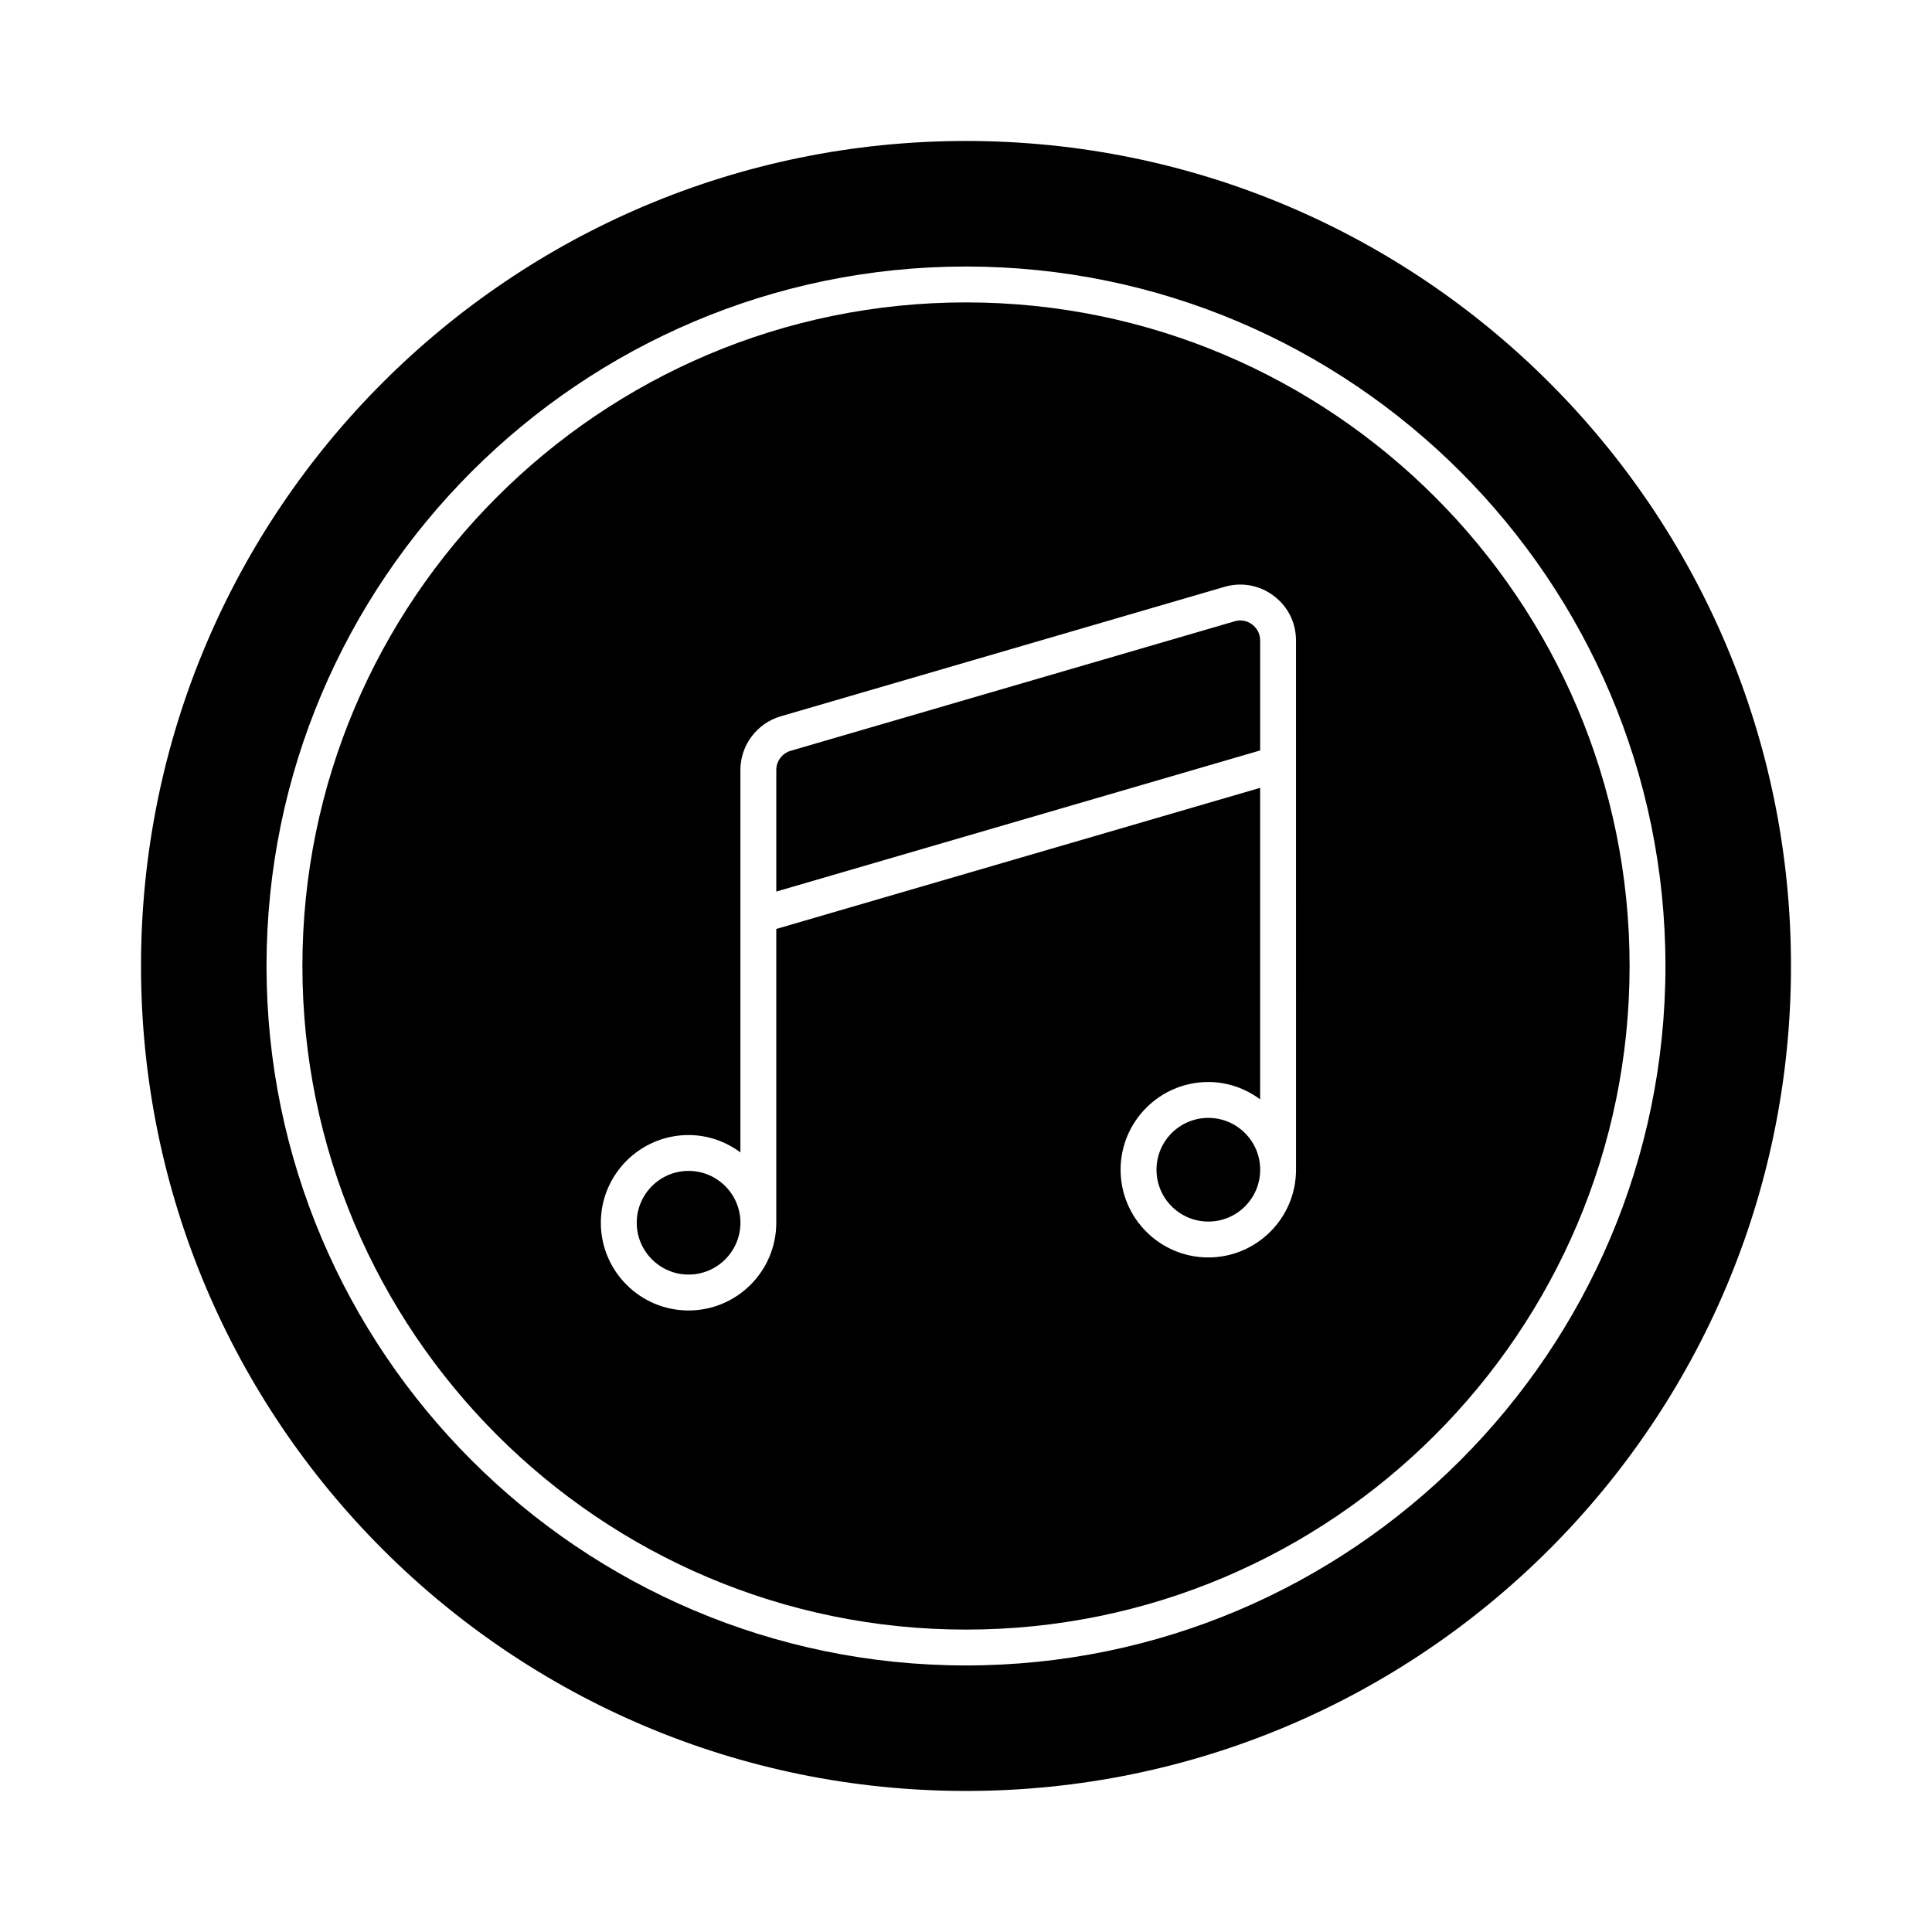
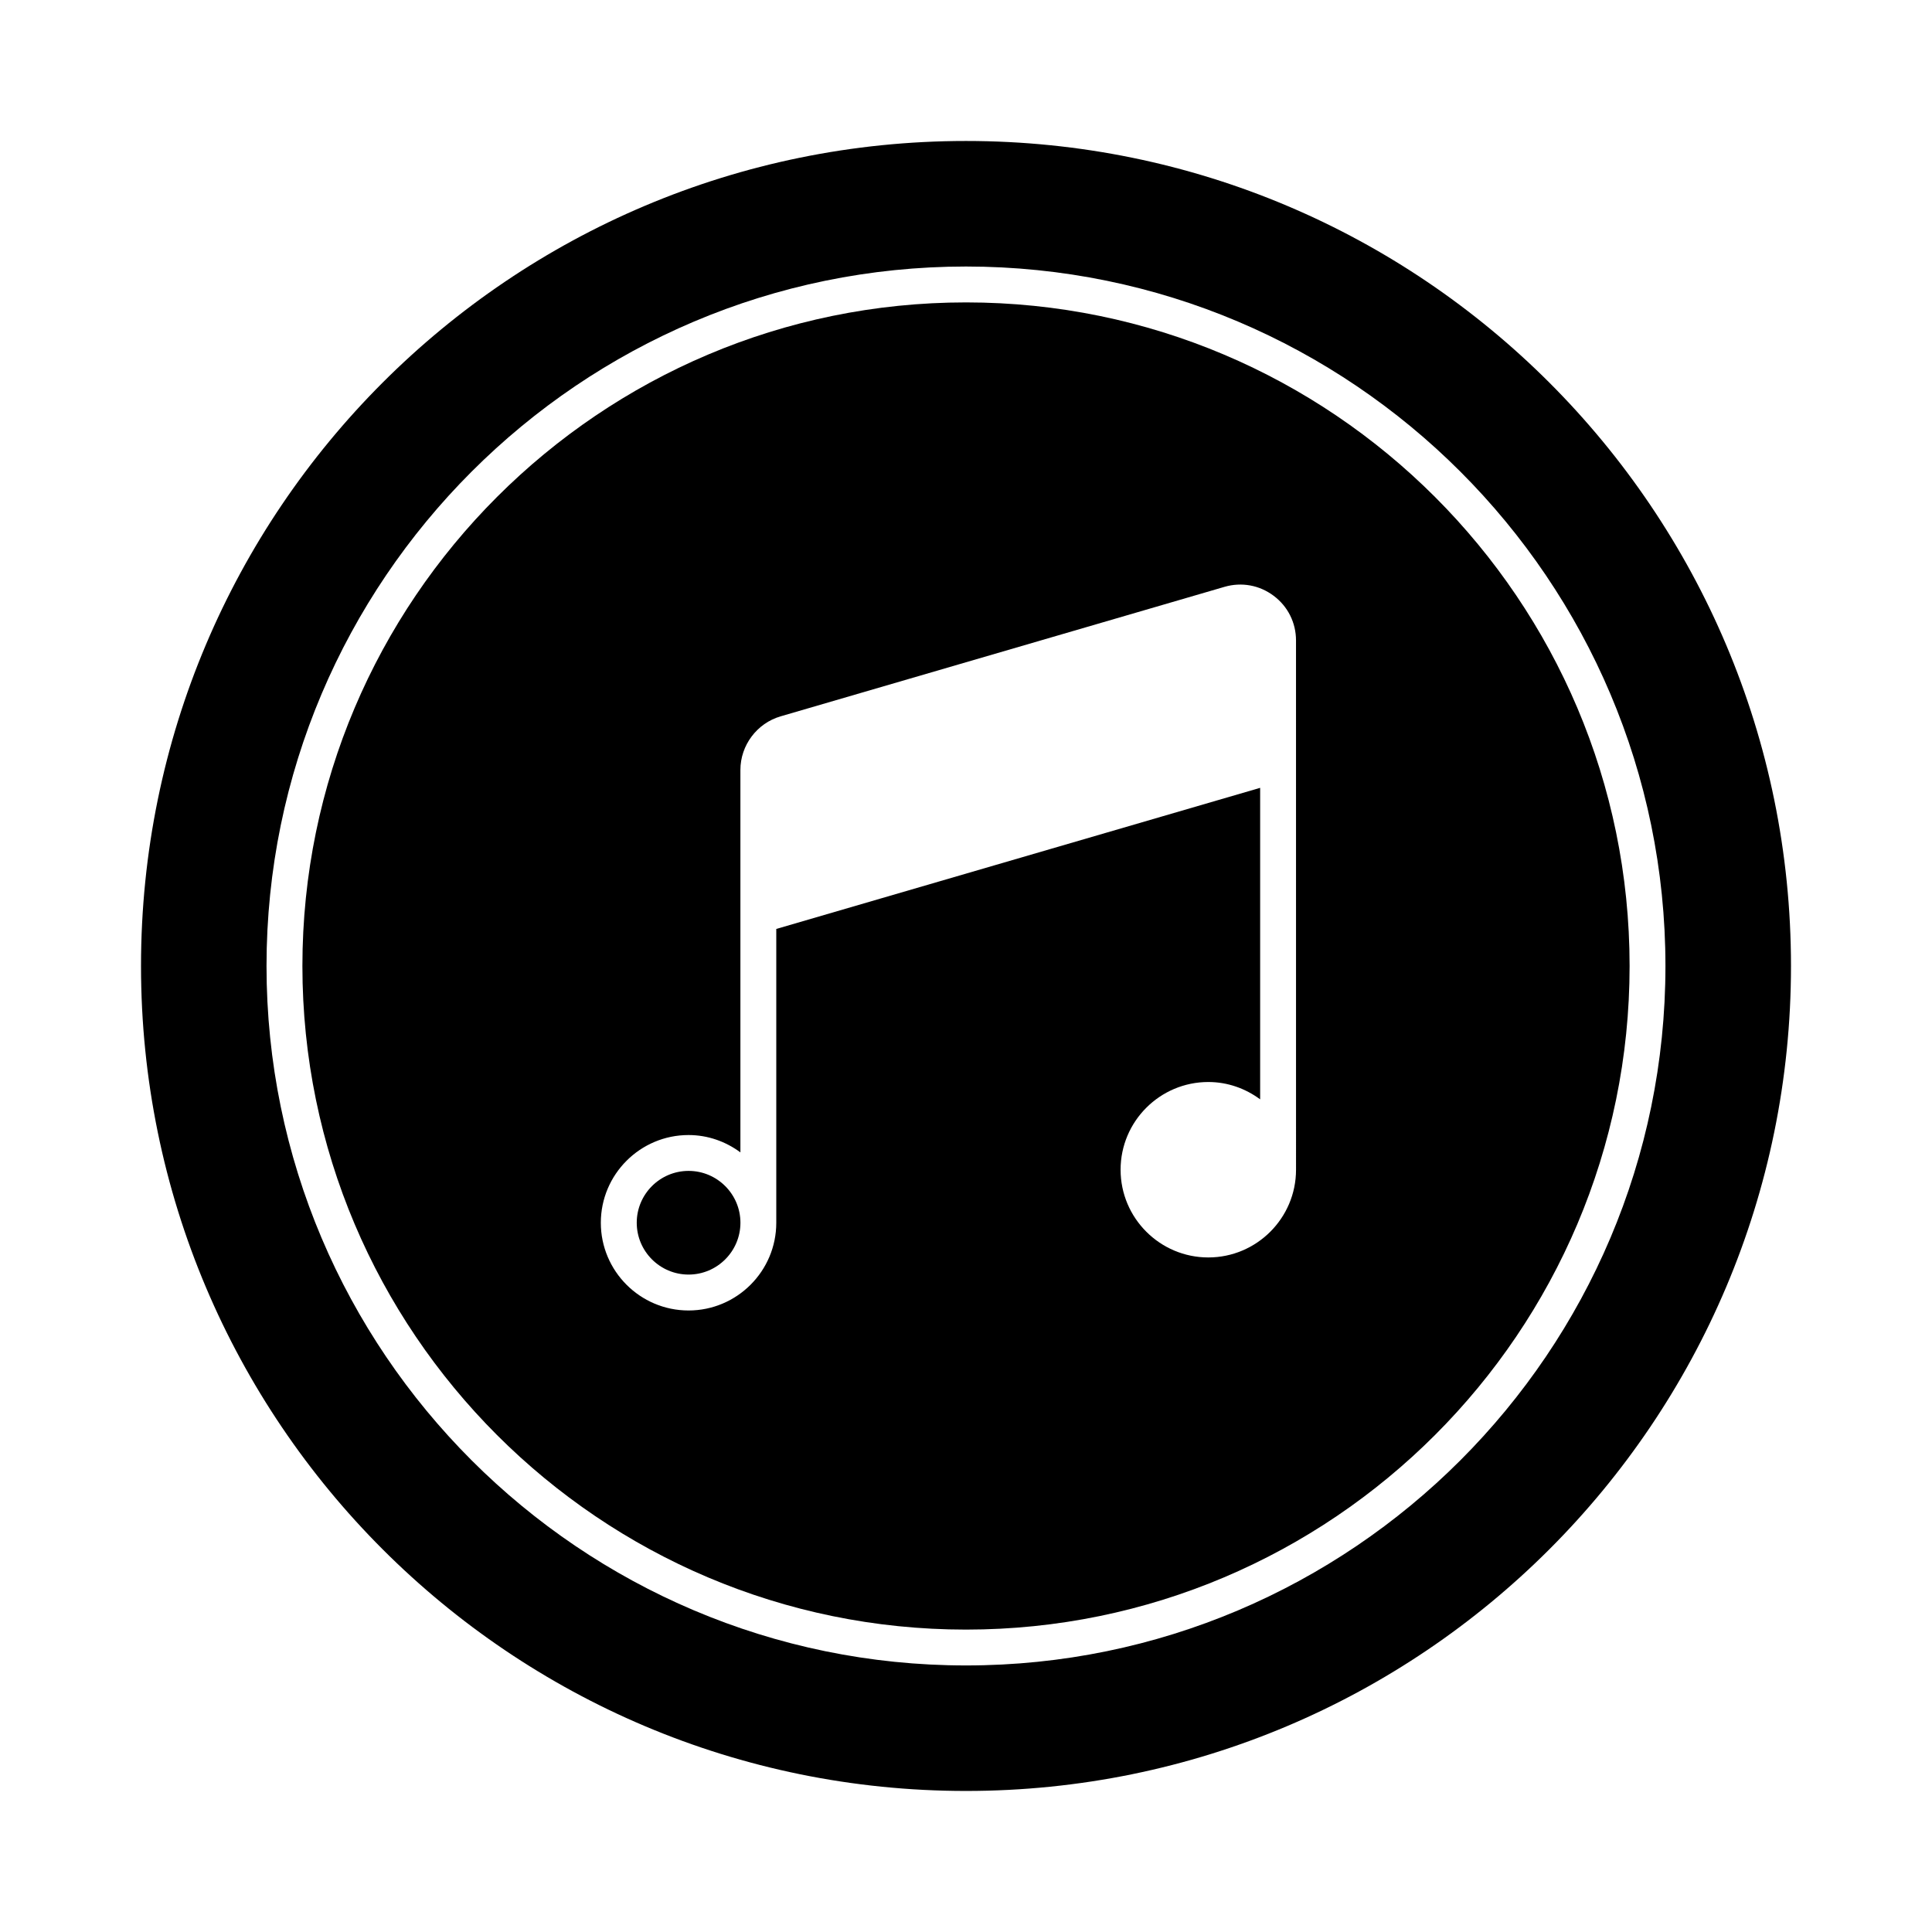
<svg xmlns="http://www.w3.org/2000/svg" fill="#000000" width="800px" height="800px" version="1.1" viewBox="144 144 512 512">
  <g>
    <path d="m326.48 454.3c-7.574 0-13.738 6.164-13.738 13.738s6.164 13.738 13.738 13.738c7.578 0 13.742-6.164 13.742-13.738s-6.164-13.738-13.742-13.738z" />
-     <path d="m477.96 453.99c0 7.59-6.152 13.738-13.738 13.738-7.59 0-13.738-6.148-13.738-13.738 0-7.586 6.148-13.738 13.738-13.738 7.586 0 13.738 6.152 13.738 13.738" />
-     <path d="m475.84 309.5c-1.352-1.031-3.059-1.336-4.66-0.844l-117.64 34.309c-2.246 0.648-3.816 2.738-3.816 5.078v32.227l128.23-37.395v-29.145c0-1.68-0.77-3.231-2.117-4.231z" />
    <path d="m400 224.14c-96.973 0-175.86 78.887-175.86 175.86 0 96.969 78.887 175.86 175.86 175.86 96.969 0 175.86-78.887 175.86-175.86 0-96.973-78.887-175.86-175.85-175.86zm87.461 229.85c0 12.82-10.43 23.246-23.246 23.246s-23.246-10.426-23.246-23.246c0-12.82 10.43-23.246 23.246-23.246 5.156 0 9.879 1.742 13.738 4.594v-82.551l-128.23 37.395v77.863c0 12.82-10.43 23.246-23.25 23.246-12.816 0-23.246-10.426-23.246-23.246 0-12.82 10.43-23.246 23.246-23.246 5.16 0 9.883 1.742 13.742 4.594v-101.35c0-6.535 4.383-12.375 10.656-14.203l117.64-34.32c4.516-1.316 9.266-0.453 13.027 2.375 3.758 2.812 5.918 7.129 5.918 11.836z" />
    <path d="m400 181.36c-120.75 0-218.63 97.887-218.63 218.63 0 120.75 97.887 218.63 218.63 218.63 120.75 0 218.63-97.887 218.63-218.63s-97.887-218.63-218.63-218.63zm0 404c-102.21 0-185.37-83.16-185.37-185.36 0-102.21 83.156-185.37 185.37-185.37s185.36 83.16 185.36 185.37c0 102.2-83.152 185.36-185.36 185.36z" />
  </g>
</svg>